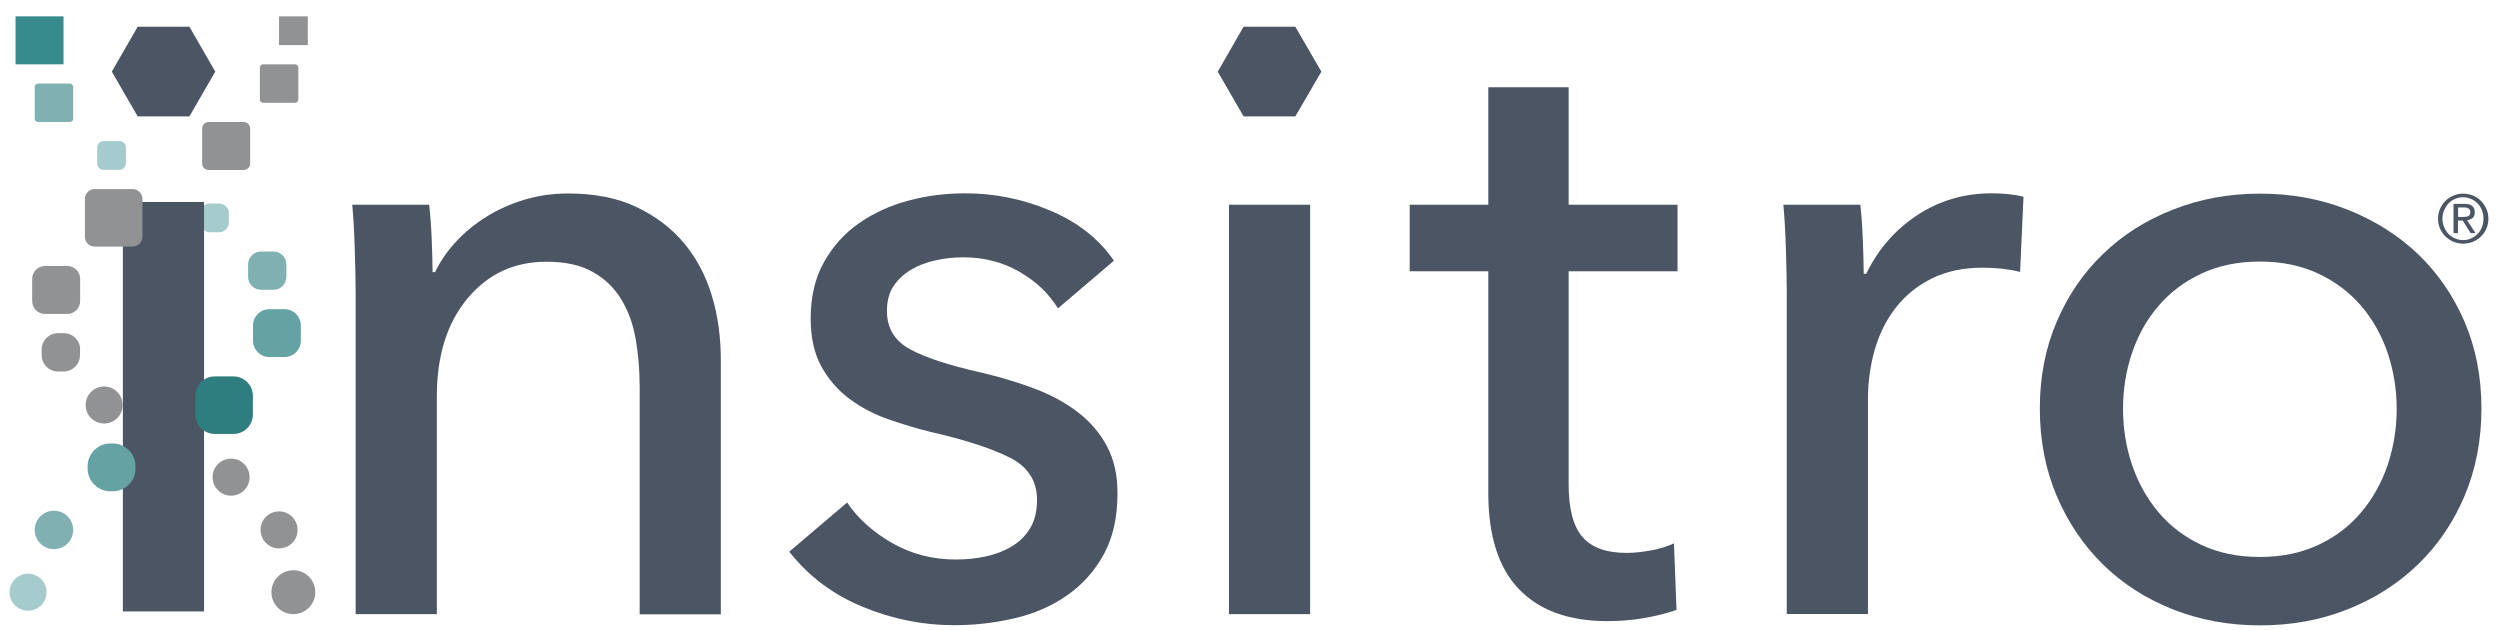
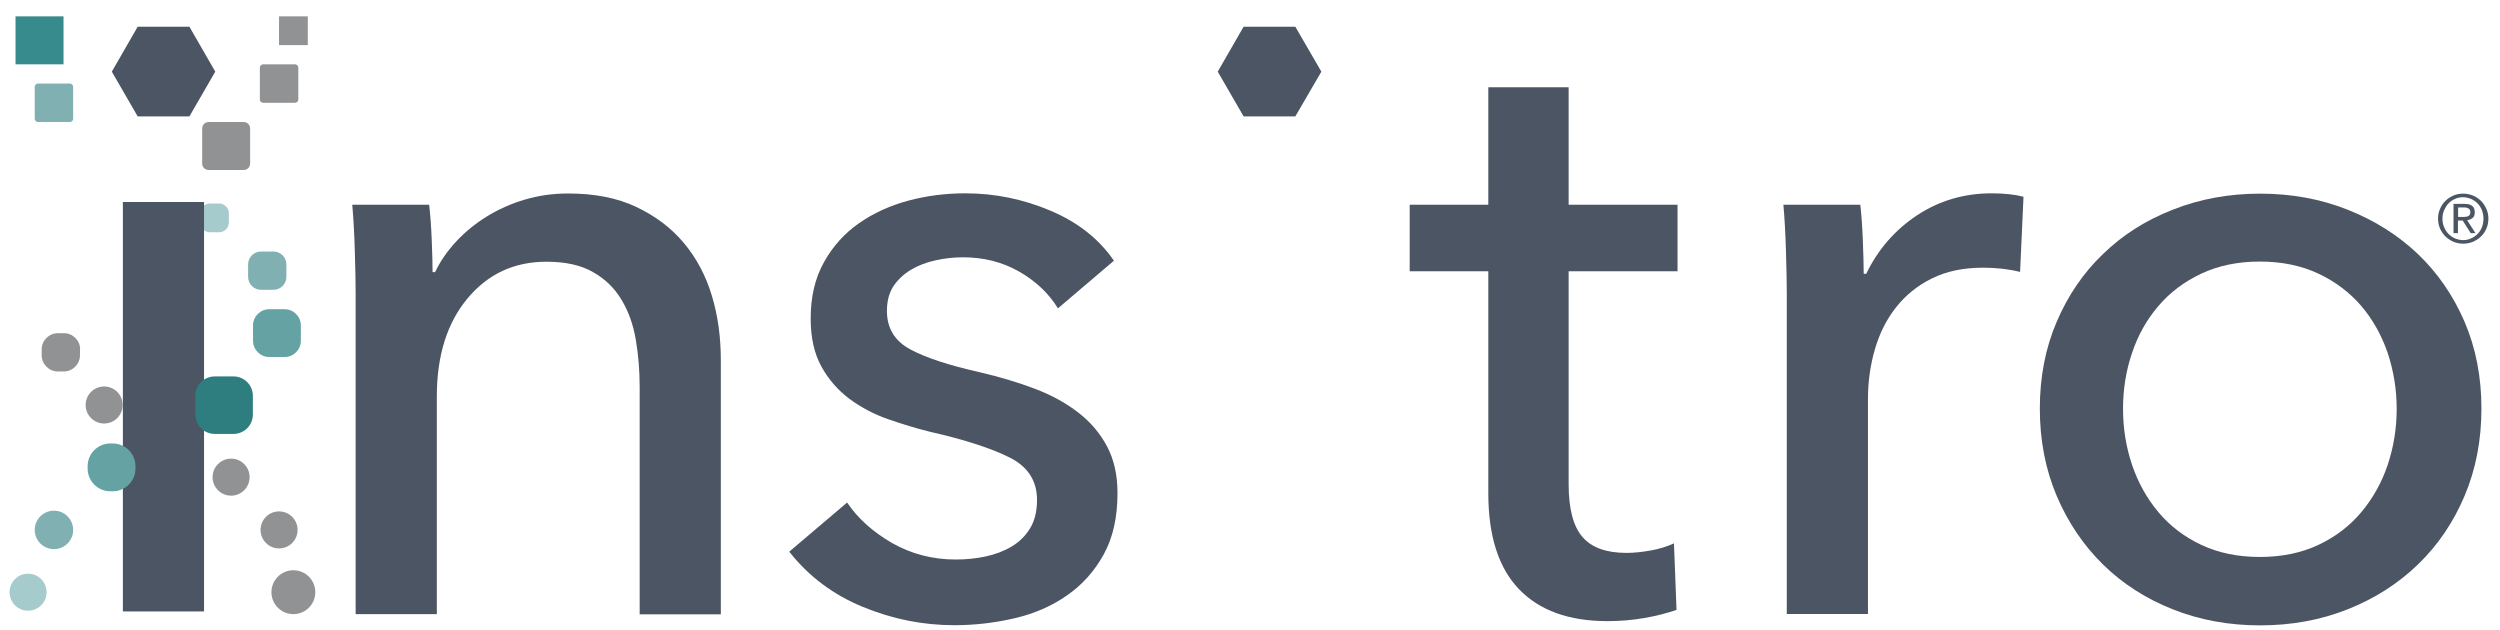
<svg xmlns="http://www.w3.org/2000/svg" width="135px" height="34px" viewBox="0 0 135 34" version="1.1">
  <title>
  footer-insitro-logo-web-reversed
 </title>
  <desc>
  Created with Sketch.
 </desc>
  <g id="Symbols" stroke="none" stroke-width="1" fill="none" fill-rule="evenodd">
    <g id="FOOTER" transform="translate(-122, -60)">
      <g id="footer-insitro-logo-web-reversed" transform="translate(122, 60)">
        <g>
-           <rect id="Rectangle" x="0" y="0" width="140" height="34">
-      </rect>
          <g transform="translate(0, 0)" fill-rule="nonzero">
            <path d="M12.359,11.514 C12.359,11.229 12.121,10.99 11.836,10.99 L11.33,10.99 C11.045,10.99 10.806,11.229 10.806,11.514 L10.806,12.019 C10.806,12.304 11.045,12.543 11.33,12.543 L11.836,12.543 C12.121,12.543 12.359,12.304 12.359,12.019 L12.359,11.514 Z" id="Path" fill="#A5CBCC">
      </path>
            <g id="Group" transform="translate(5.514, 0.919)" fill="#4B5563">
              <polygon id="Path" points="1.921 0.524 0.524 2.95 1.921 5.366 4.714 5.366 6.111 2.95 4.714 0.524">
       </polygon>
              <rect id="Rectangle" x="1.121" y="9.989" width="4.383" height="22.109">
       </rect>
            </g>
            <polygon id="Path" fill="#4B5563" points="67.155 1.443 65.758 3.869 67.155 6.285 69.948 6.285 71.354 3.869 69.948 1.443">
      </polygon>
            <path d="M23.175,11.055 C23.239,11.615 23.285,12.24 23.313,12.948 C23.341,13.646 23.359,14.234 23.359,14.694 L23.497,14.694 C23.772,14.105 24.158,13.554 24.636,13.039 C25.114,12.525 25.665,12.075 26.29,11.689 C26.915,11.303 27.595,10.999 28.339,10.779 C29.084,10.558 29.865,10.448 30.674,10.448 C32.107,10.448 33.329,10.687 34.358,11.174 C35.388,11.661 36.242,12.304 36.922,13.113 C37.602,13.922 38.108,14.868 38.438,15.962 C38.769,17.046 38.925,18.213 38.925,19.463 L38.925,33.173 L34.542,33.173 L34.542,20.896 C34.542,19.996 34.469,19.141 34.331,18.332 C34.193,17.524 33.936,16.807 33.559,16.182 C33.182,15.557 32.677,15.061 32.024,14.694 C31.372,14.317 30.536,14.133 29.506,14.133 C27.761,14.133 26.345,14.795 25.243,16.118 C24.14,17.441 23.589,19.205 23.589,21.411 L23.589,33.164 L19.205,33.164 L19.205,15.815 C19.205,15.226 19.187,14.464 19.159,13.526 C19.132,12.598 19.086,11.771 19.022,11.055 L23.175,11.055 Z" id="Path" fill="#4B5563">
      </path>
            <path d="M57.129,16.651 C56.633,15.842 55.935,15.181 55.034,14.666 C54.134,14.151 53.123,13.894 52.002,13.894 C51.505,13.894 51.009,13.949 50.513,14.059 C50.017,14.17 49.576,14.335 49.181,14.574 C48.795,14.804 48.482,15.107 48.243,15.456 C48.014,15.815 47.894,16.256 47.894,16.789 C47.894,17.726 48.317,18.415 49.153,18.865 C49.989,19.316 51.248,19.729 52.93,20.106 C53.986,20.354 54.97,20.648 55.87,20.988 C56.771,21.328 57.561,21.76 58.223,22.275 C58.894,22.789 59.408,23.405 59.785,24.112 C60.162,24.829 60.345,25.665 60.345,26.63 C60.345,27.935 60.097,29.038 59.601,29.938 C59.105,30.839 58.443,31.583 57.616,32.153 C56.789,32.732 55.852,33.136 54.795,33.384 C53.738,33.632 52.645,33.761 51.533,33.761 C49.851,33.761 48.216,33.439 46.608,32.778 C45.009,32.125 43.676,31.133 42.619,29.791 L45.744,27.136 C46.332,28.009 47.15,28.735 48.188,29.332 C49.226,29.92 50.375,30.214 51.616,30.214 C52.176,30.214 52.709,30.159 53.224,30.049 C53.738,29.938 54.207,29.764 54.621,29.516 C55.043,29.268 55.374,28.937 55.622,28.532 C55.87,28.128 55.999,27.614 55.999,26.998 C55.999,25.969 55.512,25.206 54.529,24.71 C53.545,24.214 52.112,23.745 50.21,23.313 C49.465,23.129 48.712,22.899 47.949,22.633 C47.186,22.366 46.497,21.999 45.872,21.539 C45.248,21.071 44.742,20.492 44.356,19.794 C43.97,19.095 43.777,18.231 43.777,17.202 C43.777,16.017 44.016,15.006 44.503,14.142 C44.981,13.288 45.615,12.589 46.396,12.047 C47.177,11.505 48.059,11.101 49.052,10.834 C50.044,10.568 51.074,10.439 52.13,10.439 C53.72,10.439 55.245,10.751 56.725,11.376 C58.204,12.001 59.344,12.902 60.152,14.078 L57.129,16.651 Z" id="Path" fill="#4B5563">
      </path>
-             <rect id="Rectangle" fill="#4B5563" x="66.364" y="11.055" width="4.383" height="22.109">
-       </rect>
            <path d="M90.587,14.648 L84.706,14.648 L84.706,26.134 C84.706,27.466 84.954,28.422 85.45,28.992 C85.946,29.571 86.737,29.856 87.83,29.856 C88.235,29.856 88.666,29.81 89.135,29.727 C89.604,29.644 90.017,29.516 90.394,29.341 L90.532,32.934 C89.999,33.118 89.42,33.265 88.786,33.375 C88.152,33.485 87.49,33.541 86.801,33.541 C84.715,33.541 83.125,32.962 82.023,31.813 C80.92,30.664 80.369,28.937 80.369,26.639 L80.369,14.648 L76.123,14.648 L76.123,11.055 L80.369,11.055 L80.369,4.714 L84.706,4.714 L84.706,11.055 L90.587,11.055 L90.587,14.648 L90.587,14.648 Z" id="Path" fill="#4B5563">
      </path>
            <path d="M96.441,13.526 C96.413,12.598 96.367,11.771 96.303,11.055 L100.456,11.055 C100.521,11.615 100.566,12.258 100.594,12.994 C100.622,13.729 100.64,14.326 100.64,14.785 L100.778,14.785 C101.403,13.481 102.312,12.433 103.507,11.634 C104.702,10.843 106.052,10.439 107.541,10.439 C108.221,10.439 108.8,10.503 109.269,10.623 L109.085,14.684 C108.46,14.528 107.798,14.455 107.082,14.455 C106.025,14.455 105.106,14.648 104.325,15.034 C103.544,15.419 102.901,15.943 102.386,16.596 C101.871,17.248 101.495,18.002 101.246,18.856 C100.998,19.711 100.87,20.602 100.87,21.539 L100.87,33.155 L96.486,33.155 L96.486,15.815 C96.486,15.217 96.468,14.455 96.441,13.526 Z" id="Path" fill="#4B5563">
      </path>
            <path d="M133.997,22.063 C133.997,23.772 133.694,25.344 133.087,26.777 C132.481,28.211 131.644,29.442 130.569,30.481 C129.494,31.519 128.226,32.328 126.765,32.906 C125.304,33.485 123.732,33.77 122.051,33.77 C120.369,33.77 118.798,33.485 117.337,32.906 C115.876,32.328 114.617,31.519 113.56,30.481 C112.503,29.442 111.667,28.202 111.061,26.777 C110.454,25.344 110.151,23.772 110.151,22.063 C110.151,20.354 110.454,18.792 111.061,17.377 C111.667,15.962 112.494,14.739 113.56,13.719 C114.617,12.69 115.876,11.891 117.337,11.321 C118.798,10.742 120.369,10.457 122.051,10.457 C123.732,10.457 125.304,10.742 126.765,11.321 C128.226,11.9 129.494,12.699 130.569,13.719 C131.644,14.749 132.481,15.971 133.087,17.377 C133.694,18.792 133.997,20.354 133.997,22.063 Z M129.421,22.082 C129.421,21.025 129.255,20.023 128.934,19.058 C128.603,18.094 128.134,17.257 127.509,16.522 C126.884,15.796 126.112,15.208 125.194,14.776 C124.275,14.344 123.218,14.124 122.032,14.124 C120.847,14.124 119.79,14.344 118.871,14.776 C117.952,15.208 117.181,15.787 116.556,16.522 C115.931,17.248 115.453,18.094 115.131,19.058 C114.801,20.023 114.644,21.025 114.644,22.082 C114.644,23.138 114.81,24.149 115.131,25.105 C115.462,26.07 115.931,26.915 116.556,27.659 C117.181,28.404 117.952,28.992 118.871,29.424 C119.79,29.856 120.847,30.076 122.032,30.076 C123.218,30.076 124.275,29.856 125.194,29.424 C126.112,28.992 126.884,28.404 127.509,27.659 C128.134,26.915 128.612,26.061 128.934,25.105 C129.255,24.149 129.421,23.138 129.421,22.082 Z" id="Shape" fill="#4B5563">
      </path>
            <circle id="Oval" fill="#909294" cx="12.479" cy="25.766" r="1">
      </circle>
            <circle id="Oval" fill="#909294" cx="15.842" cy="31.978" r="1.185">
      </circle>
            <circle id="Oval" fill="#909294" cx="15.07" cy="28.615" r="1">
      </circle>
            <circle id="Oval" fill="#909294" cx="5.624" cy="21.87" r="1">
      </circle>
            <path d="M4.328,18.865 C4.328,18.388 3.933,17.992 3.455,17.992 L3.124,17.992 C2.646,17.992 2.251,18.388 2.251,18.865 L2.251,19.187 C2.251,19.665 2.646,20.06 3.124,20.06 L3.446,20.06 C3.924,20.06 4.319,19.665 4.319,19.187 L4.319,18.865 L4.328,18.865 Z" id="Path" fill="#909294">
      </path>
-             <path d="M4.328,15.061 C4.328,14.675 4.016,14.363 3.63,14.363 L2.435,14.363 C2.049,14.363 1.737,14.675 1.737,15.061 L1.737,16.256 C1.737,16.642 2.049,16.954 2.435,16.954 L3.63,16.954 C4.016,16.954 4.328,16.642 4.328,16.256 L4.328,15.061 Z" id="Path" fill="#909294">
-       </path>
            <path d="M13.508,6.938 C13.508,6.745 13.352,6.589 13.159,6.589 L11.266,6.589 C11.073,6.589 10.917,6.745 10.917,6.938 L10.917,8.831 C10.917,9.024 11.073,9.18 11.266,9.18 L13.159,9.18 C13.352,9.18 13.508,9.024 13.508,8.831 L13.508,6.938 Z" id="Path" fill="#909294">
      </path>
            <path d="M16.109,3.648 C16.109,3.556 16.026,3.474 15.934,3.474 L14.206,3.474 C14.115,3.474 14.032,3.556 14.032,3.648 L14.032,5.376 C14.032,5.468 14.115,5.55 14.206,5.55 L15.934,5.55 C16.026,5.55 16.109,5.468 16.109,5.376 L16.109,3.648 Z" id="Path" fill="#909294">
      </path>
            <polygon id="Rectangle" fill="#909294" transform="translate(15.844, 1.66) rotate(180) translate(-15.844, -1.66) " points="15.067 0.884 16.62 0.884 16.62 2.437 15.067 2.437">
      </polygon>
            <circle id="Oval" fill="#A5CBCC" cx="1.516" cy="31.978" r="1">
      </circle>
-             <path d="M6.8,7.967 C6.8,7.774 6.644,7.618 6.451,7.618 L5.596,7.618 C5.403,7.618 5.247,7.774 5.247,7.967 L5.247,8.822 C5.247,9.015 5.403,9.171 5.596,9.171 L6.451,9.171 C6.644,9.171 6.8,9.015 6.8,8.822 L6.8,7.967 Z" id="Path" fill="#A5CBCC">
-       </path>
            <circle id="Oval" fill="#80B0B2" cx="2.913" cy="28.615" r="1.038">
      </circle>
            <path d="M15.465,14.28 C15.465,13.894 15.153,13.582 14.767,13.582 L14.096,13.582 C13.71,13.582 13.398,13.894 13.398,14.28 L13.398,14.951 C13.398,15.337 13.71,15.649 14.096,15.649 L14.767,15.649 C15.153,15.649 15.465,15.337 15.465,14.951 L15.465,14.28 Z" id="Path" fill="#80B0B2">
      </path>
            <path d="M3.951,4.686 C3.951,4.595 3.869,4.512 3.777,4.512 L2.049,4.512 C1.957,4.512 1.875,4.595 1.875,4.686 L1.875,6.414 C1.875,6.506 1.957,6.589 2.049,6.589 L3.777,6.589 C3.869,6.589 3.951,6.506 3.951,6.414 L3.951,4.686 Z" id="Path" fill="#80B0B2">
      </path>
            <path d="M16.246,17.57 C16.246,17.092 15.851,16.697 15.374,16.697 L14.537,16.697 C14.059,16.697 13.664,17.092 13.664,17.57 L13.664,18.406 C13.664,18.884 14.059,19.279 14.537,19.279 L15.374,19.279 C15.851,19.279 16.246,18.884 16.246,18.406 L16.246,17.57 Z" id="Path" fill="#65A2A3">
      </path>
            <polygon id="Rectangle" fill="#378B8C" transform="translate(2.135, 2.178) rotate(180) translate(-2.135, -2.178) " points="0.839 0.882 3.431 0.882 3.431 3.473 0.839 3.473">
      </polygon>
            <path d="M7.315,25.169 C7.315,24.498 6.763,23.947 6.092,23.947 L5.955,23.947 C5.284,23.947 4.732,24.498 4.732,25.169 L4.732,25.307 C4.732,25.978 5.284,26.529 5.955,26.529 L6.092,26.529 C6.763,26.529 7.315,25.978 7.315,25.307 L7.315,25.169 Z" id="Path" fill="#65A2A3">
      </path>
            <path d="M13.655,21.374 C13.655,20.795 13.186,20.326 12.608,20.326 L11.597,20.326 C11.018,20.326 10.549,20.795 10.549,21.374 L10.549,22.385 C10.549,22.964 11.018,23.432 11.597,23.432 L12.608,23.432 C13.186,23.432 13.655,22.964 13.655,22.385 L13.655,21.374 Z" id="Path" fill="#2E7E80">
      </path>
-             <path d="M7.691,10.733 C7.691,10.448 7.452,10.209 7.168,10.209 L5.109,10.209 C4.824,10.209 4.585,10.448 4.585,10.733 L4.585,12.791 C4.585,13.076 4.824,13.315 5.109,13.315 L7.168,13.315 C7.452,13.315 7.691,13.076 7.691,12.791 L7.691,10.733 L7.691,10.733 Z" id="Path" fill="#909294">
-       </path>
            <path d="M131.654,11.808 C131.654,11.615 131.69,11.441 131.764,11.275 C131.837,11.11 131.929,10.963 132.058,10.843 C132.177,10.724 132.324,10.632 132.49,10.558 C132.655,10.485 132.83,10.457 133.014,10.457 C133.197,10.457 133.372,10.494 133.537,10.558 C133.703,10.623 133.841,10.724 133.969,10.843 C134.089,10.963 134.19,11.11 134.263,11.275 C134.337,11.441 134.374,11.624 134.374,11.808 C134.374,12.001 134.337,12.185 134.263,12.35 C134.19,12.516 134.098,12.654 133.969,12.773 C133.85,12.892 133.703,12.984 133.537,13.058 C133.372,13.122 133.197,13.159 133.014,13.159 C132.83,13.159 132.655,13.122 132.49,13.058 C132.324,12.984 132.186,12.892 132.058,12.773 C131.938,12.654 131.837,12.506 131.764,12.35 C131.69,12.176 131.654,12.001 131.654,11.808 Z M131.892,11.808 C131.892,11.974 131.92,12.13 131.984,12.268 C132.039,12.405 132.122,12.534 132.223,12.635 C132.324,12.736 132.444,12.819 132.572,12.874 C132.71,12.929 132.857,12.966 133.004,12.966 C133.161,12.966 133.308,12.938 133.436,12.874 C133.574,12.819 133.684,12.736 133.785,12.635 C133.886,12.534 133.969,12.415 134.024,12.268 C134.079,12.13 134.107,11.974 134.107,11.808 C134.107,11.643 134.079,11.496 134.024,11.349 C133.969,11.211 133.886,11.082 133.785,10.981 C133.684,10.88 133.565,10.797 133.436,10.742 C133.298,10.687 133.161,10.65 133.004,10.65 C132.848,10.65 132.701,10.678 132.572,10.742 C132.435,10.797 132.315,10.88 132.223,10.981 C132.122,11.082 132.049,11.211 131.984,11.349 C131.92,11.486 131.892,11.643 131.892,11.808 Z M132.49,11.009 L133.087,11.009 C133.455,11.009 133.638,11.156 133.638,11.459 C133.638,11.606 133.602,11.707 133.519,11.771 C133.436,11.836 133.335,11.882 133.225,11.891 L133.675,12.589 L133.418,12.589 L132.986,11.909 L132.729,11.909 L132.729,12.589 L132.49,12.589 L132.49,11.009 L132.49,11.009 Z M132.729,11.716 L132.977,11.716 C133.032,11.716 133.078,11.716 133.133,11.707 C133.188,11.707 133.225,11.689 133.271,11.679 C133.308,11.661 133.344,11.634 133.363,11.597 C133.39,11.56 133.399,11.514 133.399,11.45 C133.399,11.395 133.39,11.358 133.363,11.321 C133.344,11.284 133.317,11.266 133.28,11.248 C133.243,11.229 133.206,11.22 133.17,11.211 C133.124,11.202 133.087,11.202 133.05,11.202 L132.738,11.202 L132.738,11.716 L132.729,11.716 Z" id="Shape" fill="#4B5563">
      </path>
          </g>
        </g>
        <g id="footer-insitro-logo-web-reversed.svg">
          <g id="Group-2">
     </g>
        </g>
      </g>
    </g>
  </g>
</svg>